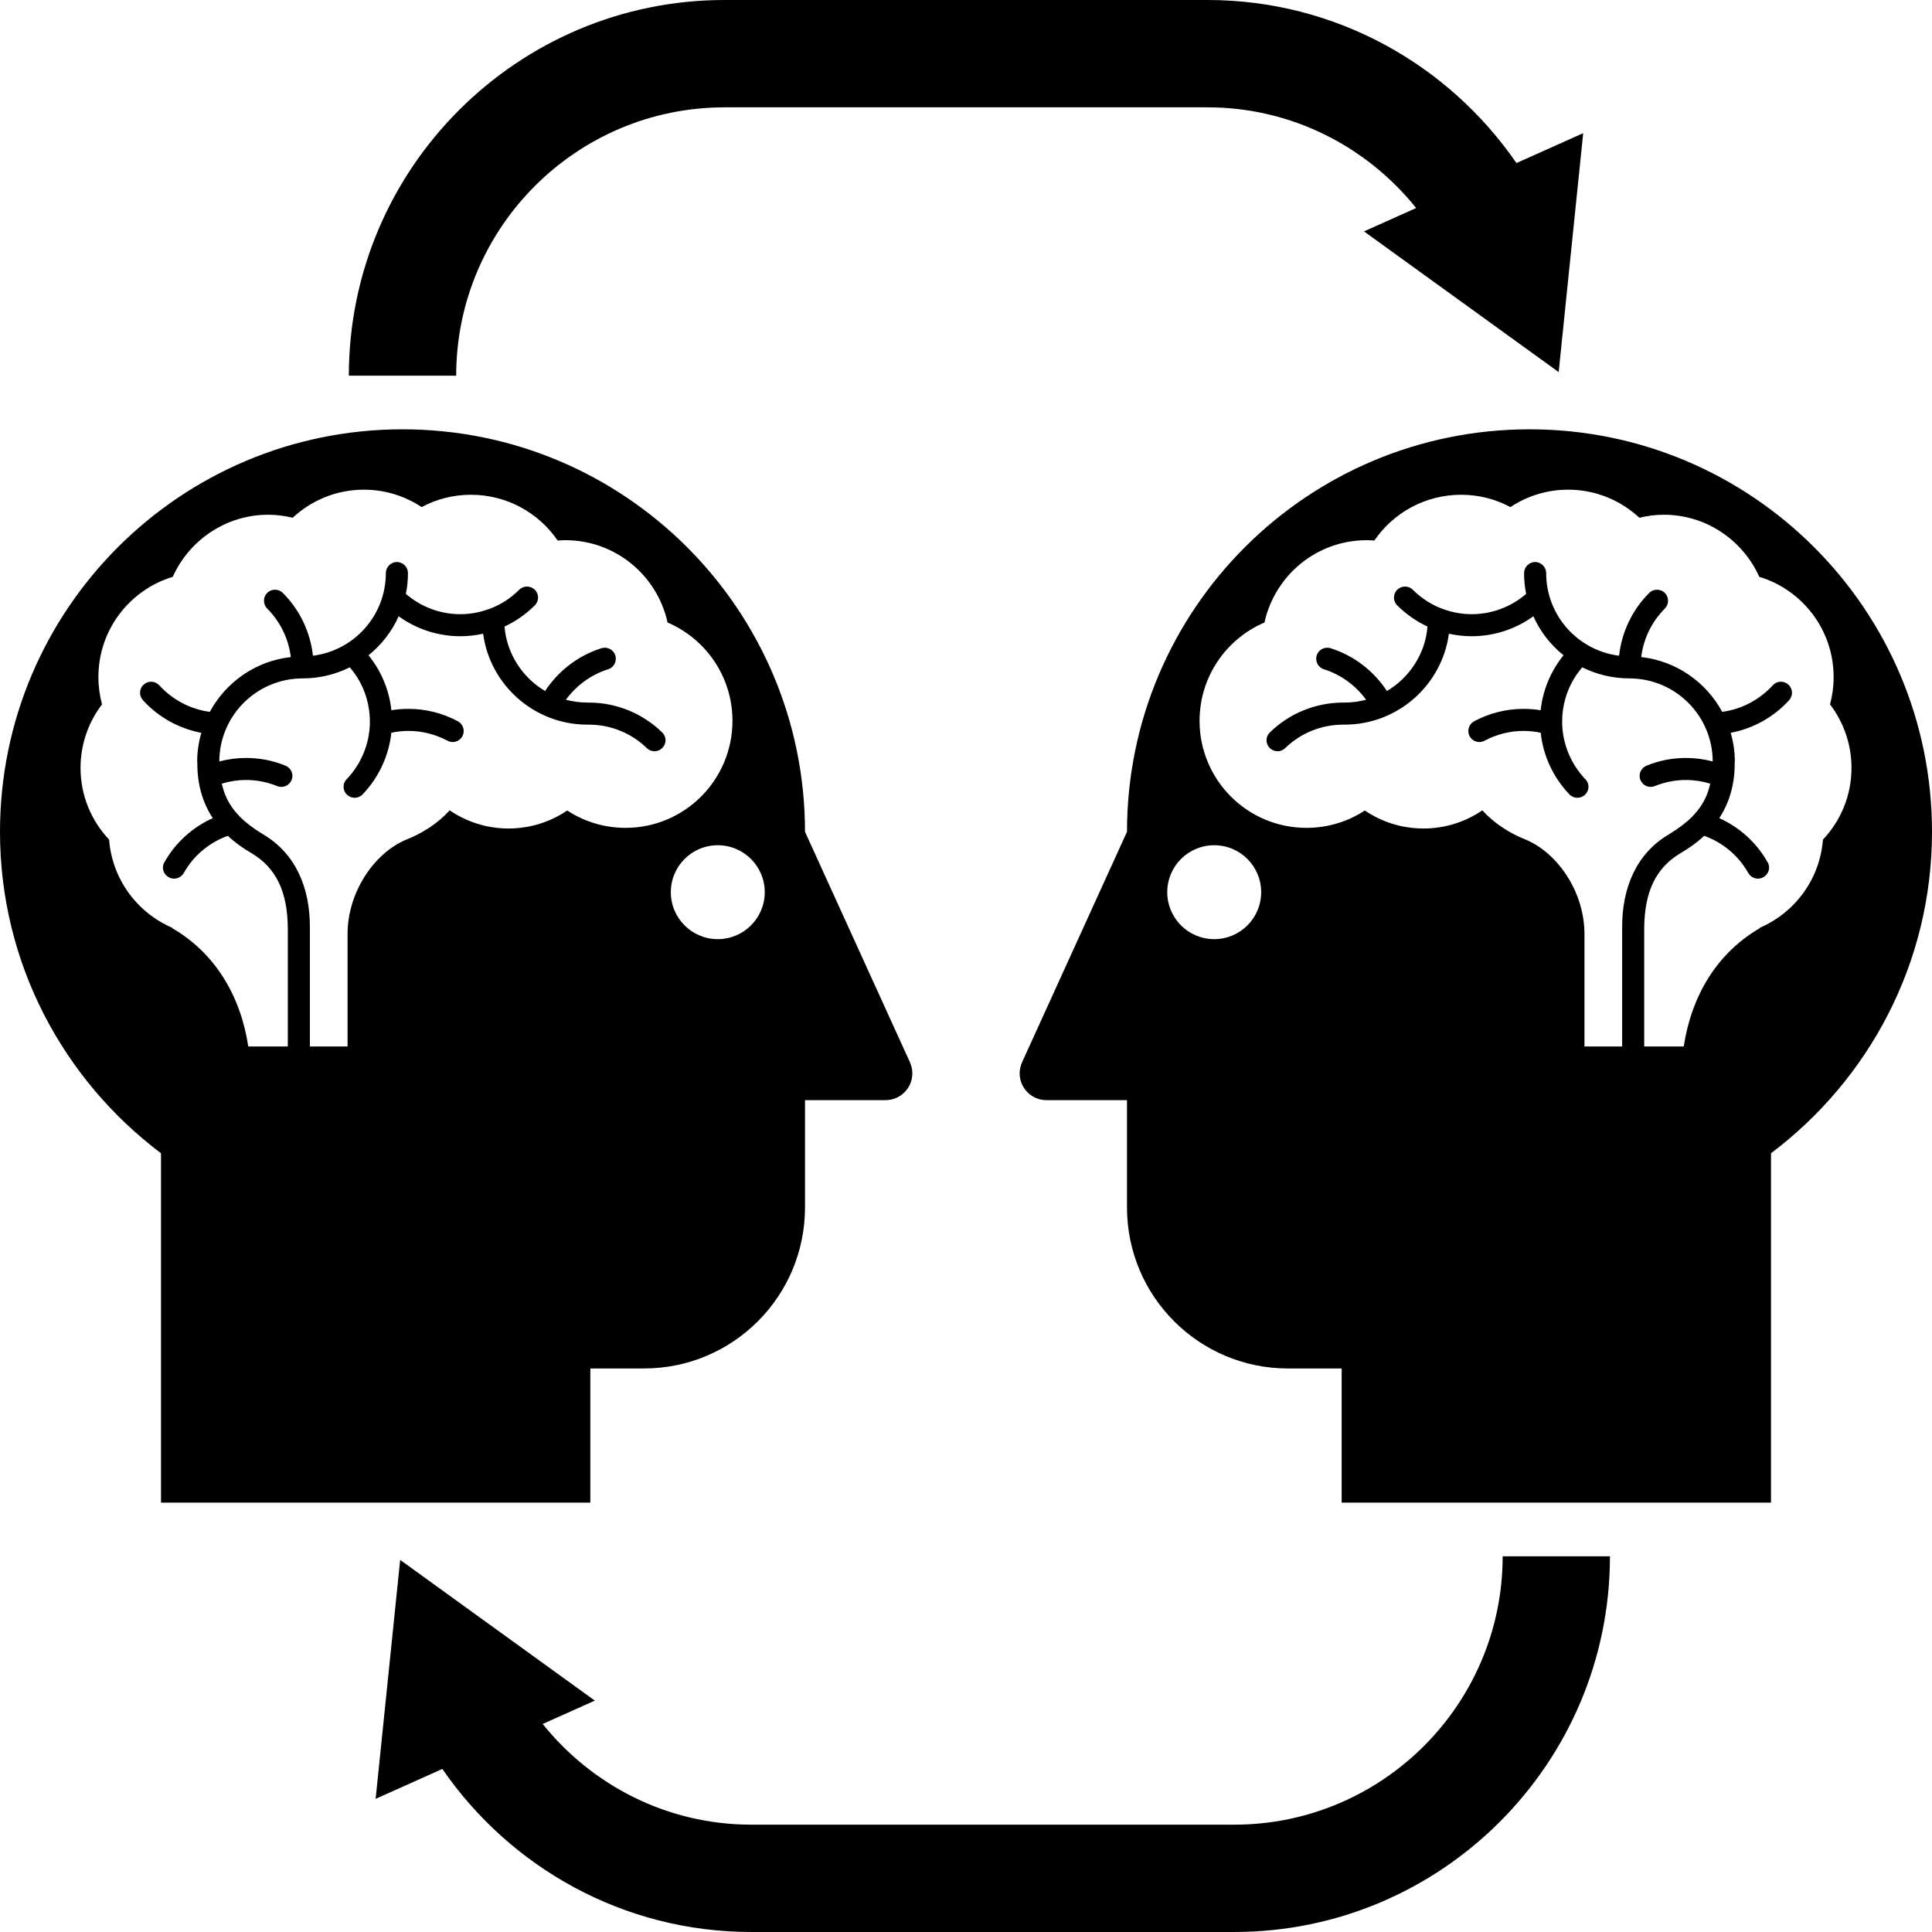
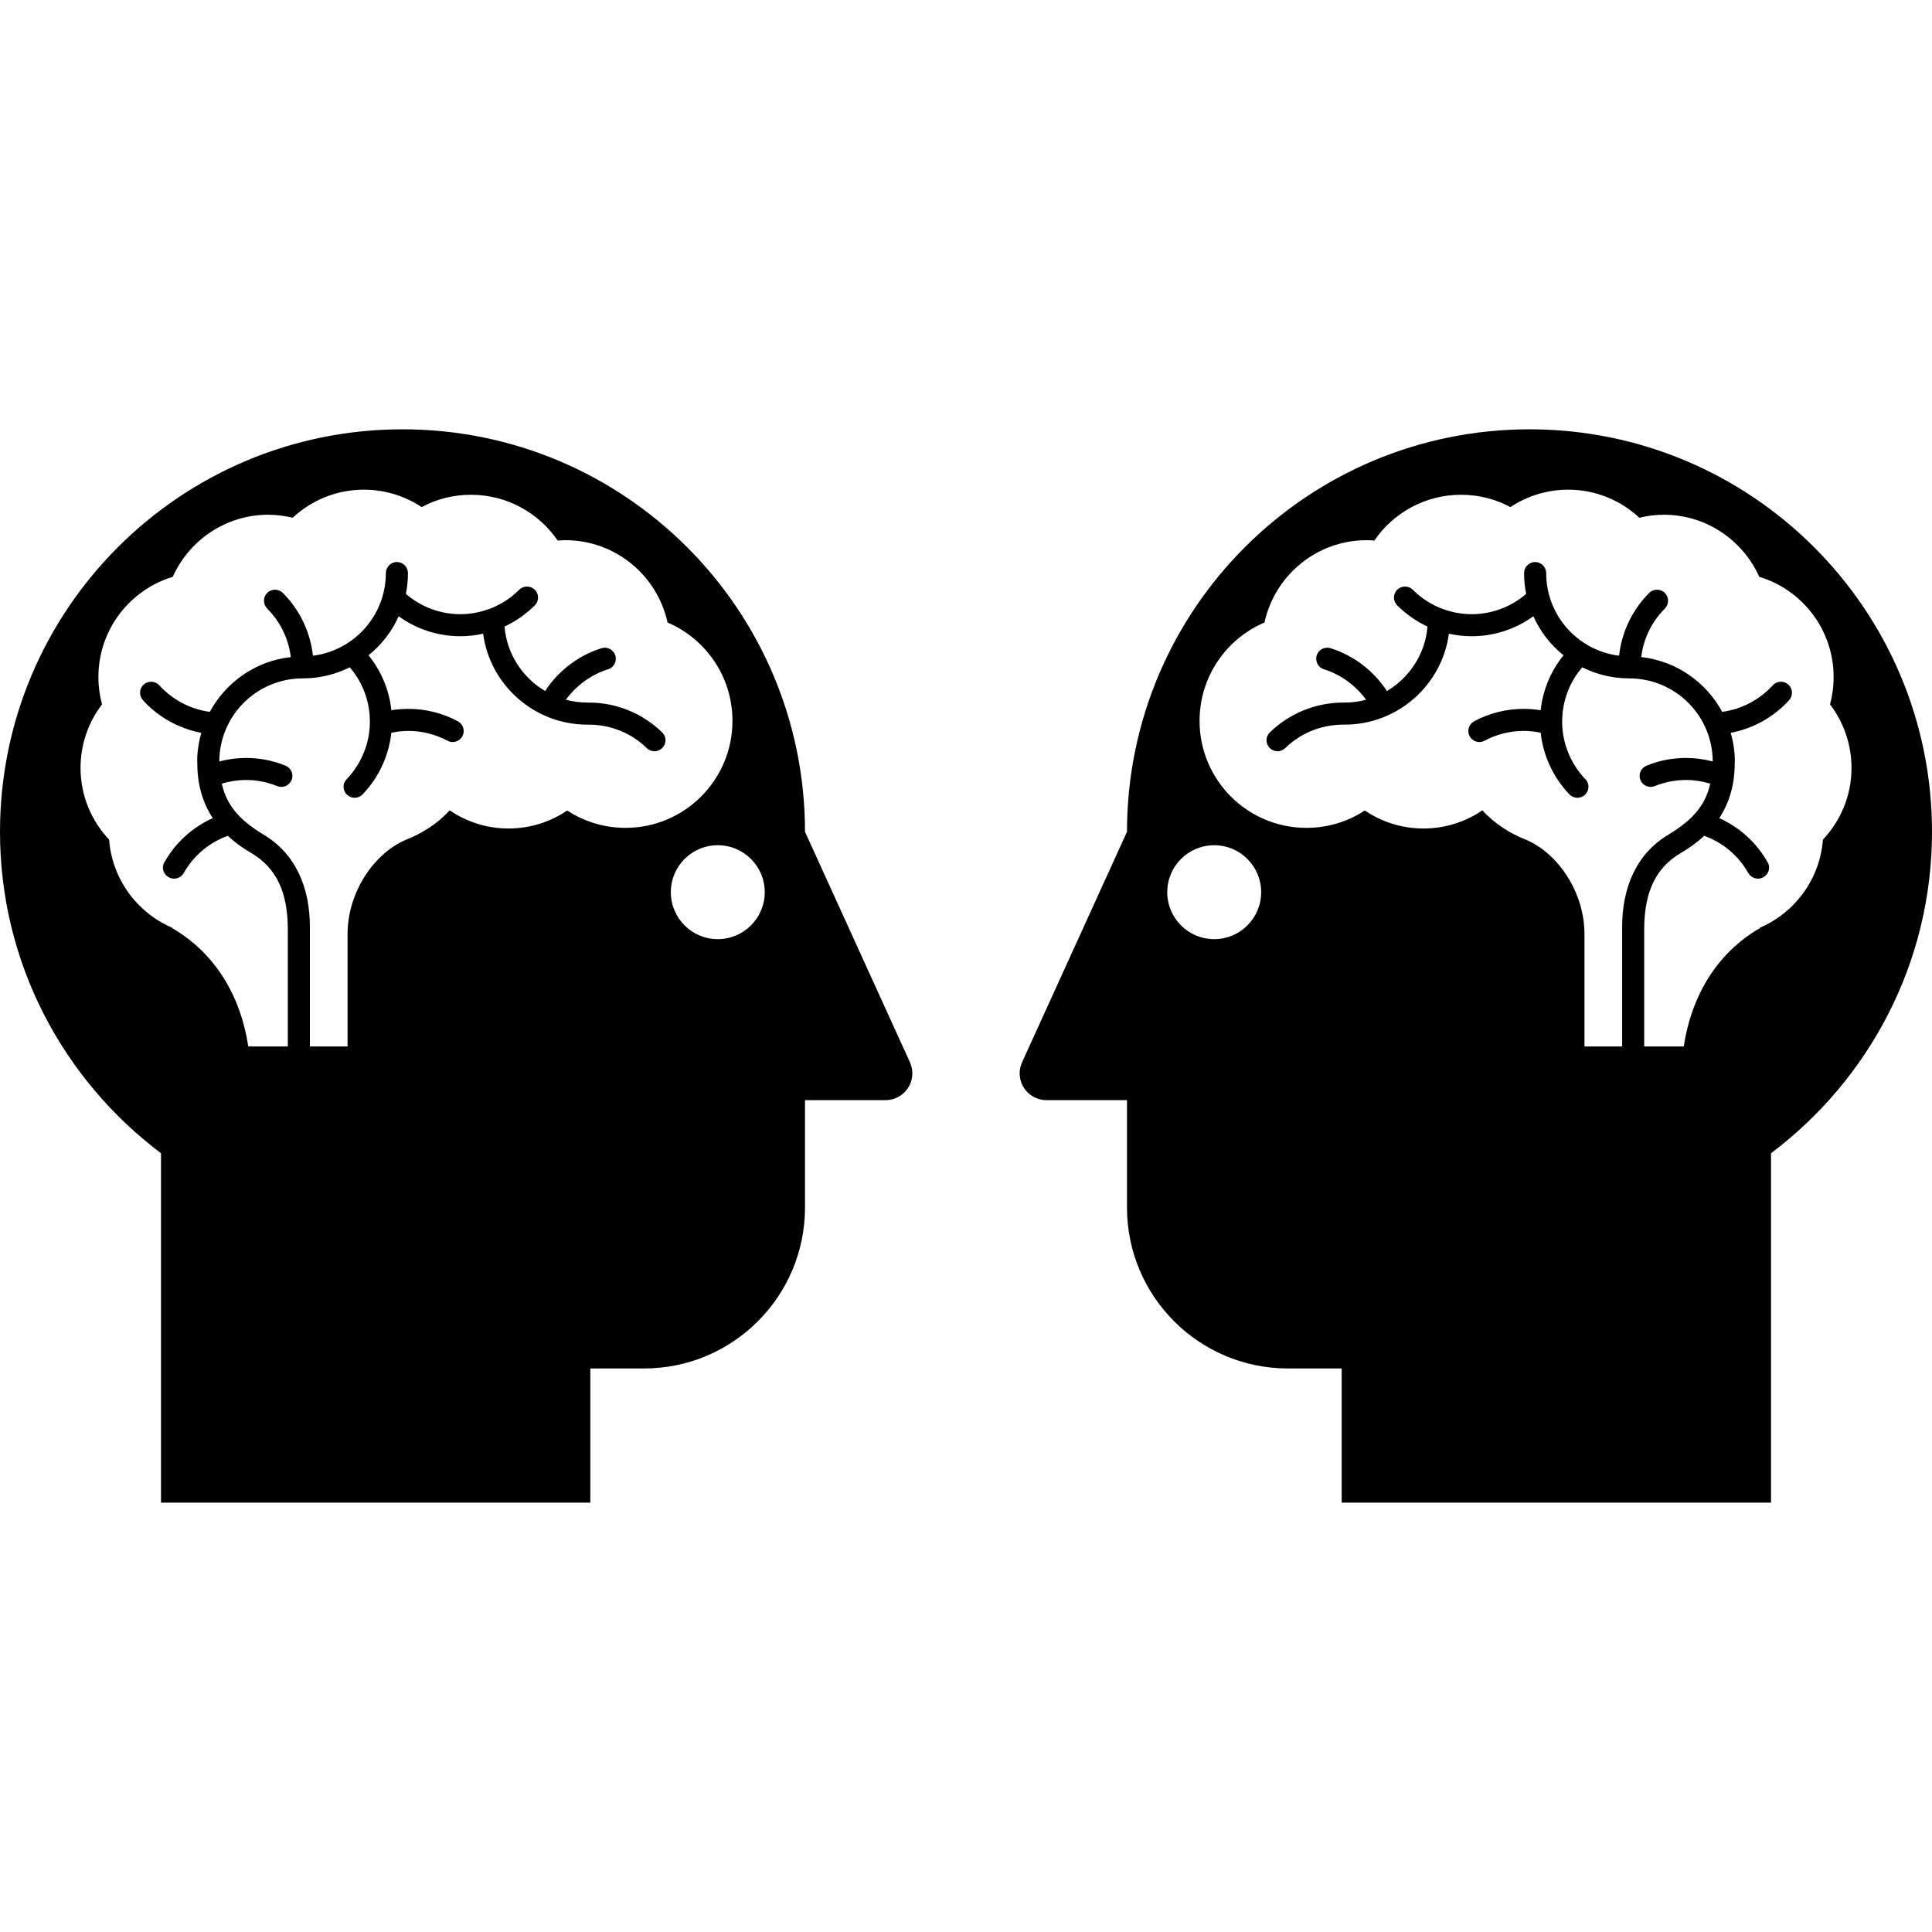
<svg xmlns="http://www.w3.org/2000/svg" version="1.1" id="Layer_1" x="0px" y="0px" width="100px" height="99.999px" viewBox="326.5 -0.499 100 99.999" enable-background="new 326.5 -0.499 100 99.999" xml:space="preserve">
-   <path fill="#000000" d="M404.991,7.941c-3.505-5.09-9.356-8.44-15.991-8.44h-25c-10.722,0-19.444,8.723-19.444,19.445h5.556  c0-7.658,6.23-13.889,13.889-13.889h25c4.37,0,8.255,2.044,10.799,5.211l-2.7,1.21l5.04,3.642l5.037,3.641l0.634-6.185l0.635-6.182  L404.991,7.941z" />
-   <path fill="#000000" d="M404.277,80.056c0,7.657-6.23,13.889-13.889,13.889h-25c-4.37,0-8.255-2.046-10.799-5.211l2.7-1.21  l-5.04-3.642l-5.037-3.641l-0.634,6.185l-0.635,6.183l3.453-1.548c3.505,5.089,9.356,8.439,15.991,8.439h25  c10.722,0,19.444-8.723,19.444-19.444H404.277z" />
  <path fill="#000000" d="M373.601,54.494h0.002l-5.436-11.939c0-11.505-9.328-20.833-20.834-20.833S326.5,31.05,326.5,42.555  c0,6.809,3.282,12.836,8.333,16.638V62v15.277h22.223v-6.944h2.777c4.603,0,8.334-3.732,8.334-8.333v-5.556h4.166  c0.768,0,1.39-0.621,1.39-1.389C373.723,54.854,373.676,54.666,373.601,54.494z M358.876,42.351c-1.115,0-2.155-0.333-3.017-0.899  c-0.868,0.589-1.914,0.932-3.042,0.932c-1.125,0-2.172-0.349-3.044-0.941c-0.611,0.685-1.451,1.208-2.256,1.521  c-1.688,0.721-3.027,2.747-3.027,4.884v5.817h-1.95v-6.119c0.017-2.147-0.777-3.899-2.431-4.865c-0.482-0.293-0.873-0.589-1.2-0.909  c-0.024-0.038-0.056-0.071-0.088-0.101c-0.426-0.456-0.7-0.968-0.84-1.608c0.401-0.125,0.829-0.19,1.26-0.19  c0.534,0,1.077,0.103,1.61,0.316c0.291,0.12,0.62-0.023,0.742-0.314c0.119-0.292-0.022-0.623-0.317-0.743  c-0.665-0.274-1.354-0.399-2.035-0.399c-0.476,0-0.938,0.061-1.389,0.18c0.008-2.372,1.929-4.29,4.303-4.298  c0.005,0,0.009,0,0.009,0c0.007,0,0.01-0.001,0.01-0.001c0.876,0,1.703-0.21,2.431-0.573c0.69,0.8,1.039,1.797,1.039,2.807  c0,0.021,0,0.042,0,0.063c-0.004,0.018,0,0.029,0,0.045c-0.027,1.038-0.432,2.065-1.196,2.874h-0.004  c-0.223,0.228-0.216,0.586,0.018,0.807c0.113,0.106,0.258,0.157,0.398,0.157c0.146,0,0.296-0.058,0.409-0.176  c0.861-0.9,1.362-2.033,1.487-3.191c0.284-0.061,0.583-0.094,0.887-0.094c0.678,0,1.364,0.163,2.02,0.506  c0.083,0.049,0.167,0.069,0.262,0.069c0.205,0,0.405-0.11,0.51-0.3c0.146-0.281,0.041-0.628-0.238-0.776  c-0.813-0.435-1.69-0.64-2.553-0.64c-0.301,0-0.603,0.024-0.887,0.07c-0.106-1.014-0.505-2.007-1.183-2.843  c0.664-0.537,1.212-1.229,1.56-2.021c0.949,0.687,2.075,1.034,3.192,1.034c0.397,0,0.788-0.046,1.181-0.13  c0.357,2.656,2.645,4.706,5.396,4.706h0.006h0.001h0.061c1.17,0,2.231,0.458,3.01,1.216c0.111,0.108,0.255,0.162,0.386,0.162  c0.154,0,0.304-0.057,0.413-0.172c0.229-0.225,0.223-0.587-0.009-0.807c-0.982-0.956-2.332-1.542-3.8-1.542h-0.063  c-0.005,0-0.005,0-0.005,0c-0.39,0-0.755-0.052-1.112-0.146c0.531-0.722,1.27-1.286,2.187-1.578  c0.305-0.093,0.458-0.415,0.374-0.715c-0.098-0.301-0.418-0.469-0.726-0.372c-1.235,0.392-2.242,1.196-2.912,2.214  c-1.158-0.689-1.985-1.914-2.099-3.338c0.565-0.262,1.096-0.627,1.568-1.096c0.224-0.224,0.224-0.586,0-0.807  c-0.224-0.222-0.589-0.222-0.81,0c-0.46,0.46-0.99,0.792-1.569,1.001c-0.006,0.003-0.014,0.003-0.014,0.003  c-0.47,0.171-0.967,0.26-1.465,0.26c-1.005,0-2.01-0.354-2.817-1.052c0.072-0.349,0.108-0.703,0.108-1.074  c0-0.312-0.254-0.574-0.577-0.574c-0.307,0-0.567,0.262-0.567,0.574c-0.003,2.201-1.644,4.006-3.773,4.276  c-0.141-1.264-0.709-2.399-1.557-3.249c-0.225-0.224-0.592-0.224-0.814,0c-0.218,0.221-0.218,0.583,0,0.807  c0.664,0.663,1.104,1.534,1.225,2.512c-1.812,0.2-3.359,1.294-4.192,2.835c-1.034-0.138-1.944-0.642-2.618-1.374  c-0.211-0.23-0.567-0.25-0.805-0.037c-0.236,0.21-0.252,0.574-0.037,0.81c0.773,0.854,1.826,1.458,3.021,1.688  c-0.138,0.472-0.215,0.977-0.215,1.493c0,0.008,0.008,0.015,0.008,0.021c-0.014,1.146,0.275,2.101,0.798,2.901  c-1.017,0.459-1.911,1.233-2.5,2.28h-0.004c-0.159,0.274-0.059,0.624,0.223,0.777c0.088,0.051,0.186,0.074,0.279,0.074  c0.193,0,0.389-0.103,0.499-0.287c0.524-0.935,1.351-1.593,2.284-1.929c0.356,0.336,0.774,0.639,1.234,0.903  c1.257,0.754,1.856,1.975,1.87,3.883v6.118h-2.046c-0.401-2.638-1.724-4.836-3.936-6.124v-0.02c-1.812-0.78-3.111-2.511-3.268-4.563  c-0.917-0.971-1.479-2.276-1.479-3.713c0-1.237,0.417-2.375,1.112-3.288c-0.121-0.45-0.187-0.923-0.187-1.415  c0-2.445,1.621-4.513,3.849-5.187c0.848-1.892,2.745-3.213,4.939-3.213c0.439,0,0.859,0.059,1.266,0.156  c0.97-0.899,2.264-1.453,3.684-1.453c1.105,0,2.134,0.331,2.992,0.902c0.761-0.41,1.627-0.639,2.551-0.639  c1.865,0,3.511,0.938,4.491,2.369c0.129-0.007,0.254-0.018,0.392-0.018c2.599,0,4.76,1.823,5.296,4.262  c1.978,0.844,3.359,2.805,3.359,5.089C364.411,39.871,361.936,42.351,358.876,42.351z M363.652,48.111  c-1.343,0-2.43-1.088-2.43-2.431s1.087-2.43,2.43-2.43s2.431,1.087,2.431,2.43S364.995,48.111,363.652,48.111z" />
  <path fill="#000000" d="M379.277,55.056c0,0.768,0.622,1.389,1.39,1.389h4.166V62c0,4.601,3.731,8.333,8.334,8.333h2.777v6.944  h22.223V62v-2.807c5.051-3.802,8.333-9.829,8.333-16.638c0-11.505-9.327-20.833-20.833-20.833s-20.834,9.328-20.834,20.833  l-5.436,11.939h0.002C379.324,54.666,379.277,54.854,379.277,55.056z M388.589,36.812c0-2.284,1.382-4.245,3.359-5.089  c0.536-2.438,2.697-4.262,5.296-4.262c0.138,0,0.263,0.011,0.392,0.018c0.98-1.431,2.626-2.369,4.491-2.369  c0.924,0,1.79,0.229,2.551,0.639c0.858-0.571,1.887-0.902,2.992-0.902c1.42,0,2.714,0.553,3.684,1.453  c0.406-0.098,0.826-0.156,1.266-0.156c2.194,0,4.092,1.321,4.939,3.213c2.228,0.674,3.849,2.741,3.849,5.187  c0,0.491-0.065,0.964-0.187,1.415c0.695,0.913,1.112,2.051,1.112,3.288c0,1.438-0.562,2.742-1.479,3.713  c-0.156,2.052-1.455,3.783-3.268,4.563v0.02c-2.212,1.287-3.534,3.486-3.936,6.124h-2.046v-6.118  c0.014-1.908,0.613-3.129,1.87-3.883c0.46-0.265,0.878-0.567,1.234-0.903c0.934,0.336,1.76,0.994,2.284,1.929  c0.11,0.184,0.306,0.287,0.499,0.287c0.094,0,0.191-0.023,0.279-0.074c0.281-0.153,0.382-0.503,0.223-0.777h-0.004  c-0.589-1.047-1.483-1.82-2.5-2.28c0.522-0.8,0.812-1.755,0.798-2.901c0-0.005,0.008-0.012,0.008-0.021  c0-0.517-0.077-1.021-0.215-1.493c1.194-0.229,2.247-0.834,3.021-1.688c0.215-0.236,0.199-0.599-0.037-0.81  c-0.237-0.213-0.594-0.194-0.805,0.037c-0.674,0.732-1.584,1.236-2.618,1.374c-0.833-1.541-2.38-2.635-4.192-2.835  c0.12-0.978,0.561-1.849,1.225-2.512c0.218-0.224,0.218-0.586,0-0.807c-0.223-0.224-0.59-0.224-0.814,0  c-0.848,0.849-1.416,1.984-1.557,3.249c-2.13-0.27-3.771-2.075-3.773-4.276c0-0.312-0.261-0.574-0.567-0.574  c-0.323,0-0.577,0.262-0.577,0.574c0,0.372,0.036,0.726,0.108,1.074c-0.808,0.698-1.812,1.052-2.817,1.052  c-0.498,0-0.995-0.089-1.465-0.26c0,0-0.008,0-0.014-0.003c-0.579-0.209-1.109-0.541-1.569-1.001c-0.221-0.222-0.586-0.222-0.81,0  c-0.224,0.221-0.224,0.583,0,0.807c0.473,0.469,1.003,0.834,1.568,1.096c-0.113,1.424-0.94,2.648-2.099,3.338  c-0.67-1.018-1.677-1.822-2.912-2.214c-0.308-0.098-0.628,0.071-0.726,0.372c-0.084,0.3,0.069,0.622,0.374,0.715  c0.917,0.292,1.655,0.856,2.187,1.578c-0.357,0.095-0.723,0.146-1.112,0.146c0,0,0,0-0.005,0h-0.063c-1.468,0-2.817,0.586-3.8,1.542  c-0.231,0.22-0.237,0.582-0.009,0.807c0.109,0.115,0.259,0.172,0.413,0.172c0.131,0,0.274-0.053,0.386-0.162  c0.778-0.758,1.84-1.216,3.01-1.216h0.061h0.001h0.006c2.752,0,5.039-2.05,5.396-4.706c0.393,0.084,0.783,0.13,1.181,0.13  c1.117,0,2.243-0.347,3.192-1.034c0.348,0.792,0.896,1.484,1.56,2.021c-0.678,0.835-1.076,1.829-1.183,2.843  c-0.284-0.046-0.586-0.07-0.887-0.07c-0.862,0-1.739,0.205-2.553,0.64c-0.279,0.148-0.385,0.495-0.238,0.776  c0.104,0.19,0.305,0.3,0.51,0.3c0.095,0,0.179-0.021,0.262-0.069c0.655-0.343,1.342-0.506,2.02-0.506  c0.304,0,0.603,0.033,0.887,0.094c0.125,1.158,0.626,2.291,1.487,3.191c0.113,0.118,0.263,0.176,0.409,0.176  c0.141,0,0.285-0.051,0.398-0.157c0.233-0.221,0.24-0.579,0.018-0.807h-0.004c-0.765-0.809-1.169-1.836-1.196-2.874  c0-0.016,0.004-0.027,0-0.045c0-0.021,0-0.042,0-0.063c0-1.009,0.349-2.006,1.039-2.807c0.728,0.362,1.555,0.573,2.431,0.573  c0,0,0.003,0.001,0.01,0.001c0,0,0.004,0,0.009,0c2.374,0.008,4.295,1.926,4.303,4.298c-0.45-0.119-0.913-0.18-1.389-0.18  c-0.681,0-1.37,0.125-2.035,0.399c-0.295,0.121-0.437,0.451-0.317,0.743c0.122,0.292,0.451,0.434,0.742,0.314  c0.533-0.213,1.076-0.316,1.61-0.316c0.431,0,0.858,0.065,1.26,0.19c-0.14,0.64-0.414,1.153-0.84,1.608  c-0.032,0.03-0.063,0.062-0.088,0.101c-0.327,0.32-0.718,0.616-1.2,0.909c-1.653,0.966-2.447,2.718-2.431,4.865v6.119h-1.95v-5.817  c0-2.138-1.34-4.163-3.027-4.884c-0.805-0.312-1.645-0.835-2.256-1.521c-0.872,0.593-1.919,0.941-3.044,0.941  c-1.128,0-2.174-0.343-3.042-0.932c-0.861,0.567-1.901,0.899-3.017,0.899C391.064,42.351,388.589,39.871,388.589,36.812z   M386.917,45.68c0-1.343,1.088-2.43,2.431-2.43s2.43,1.087,2.43,2.43s-1.087,2.431-2.43,2.431S386.917,47.023,386.917,45.68z" />
</svg>